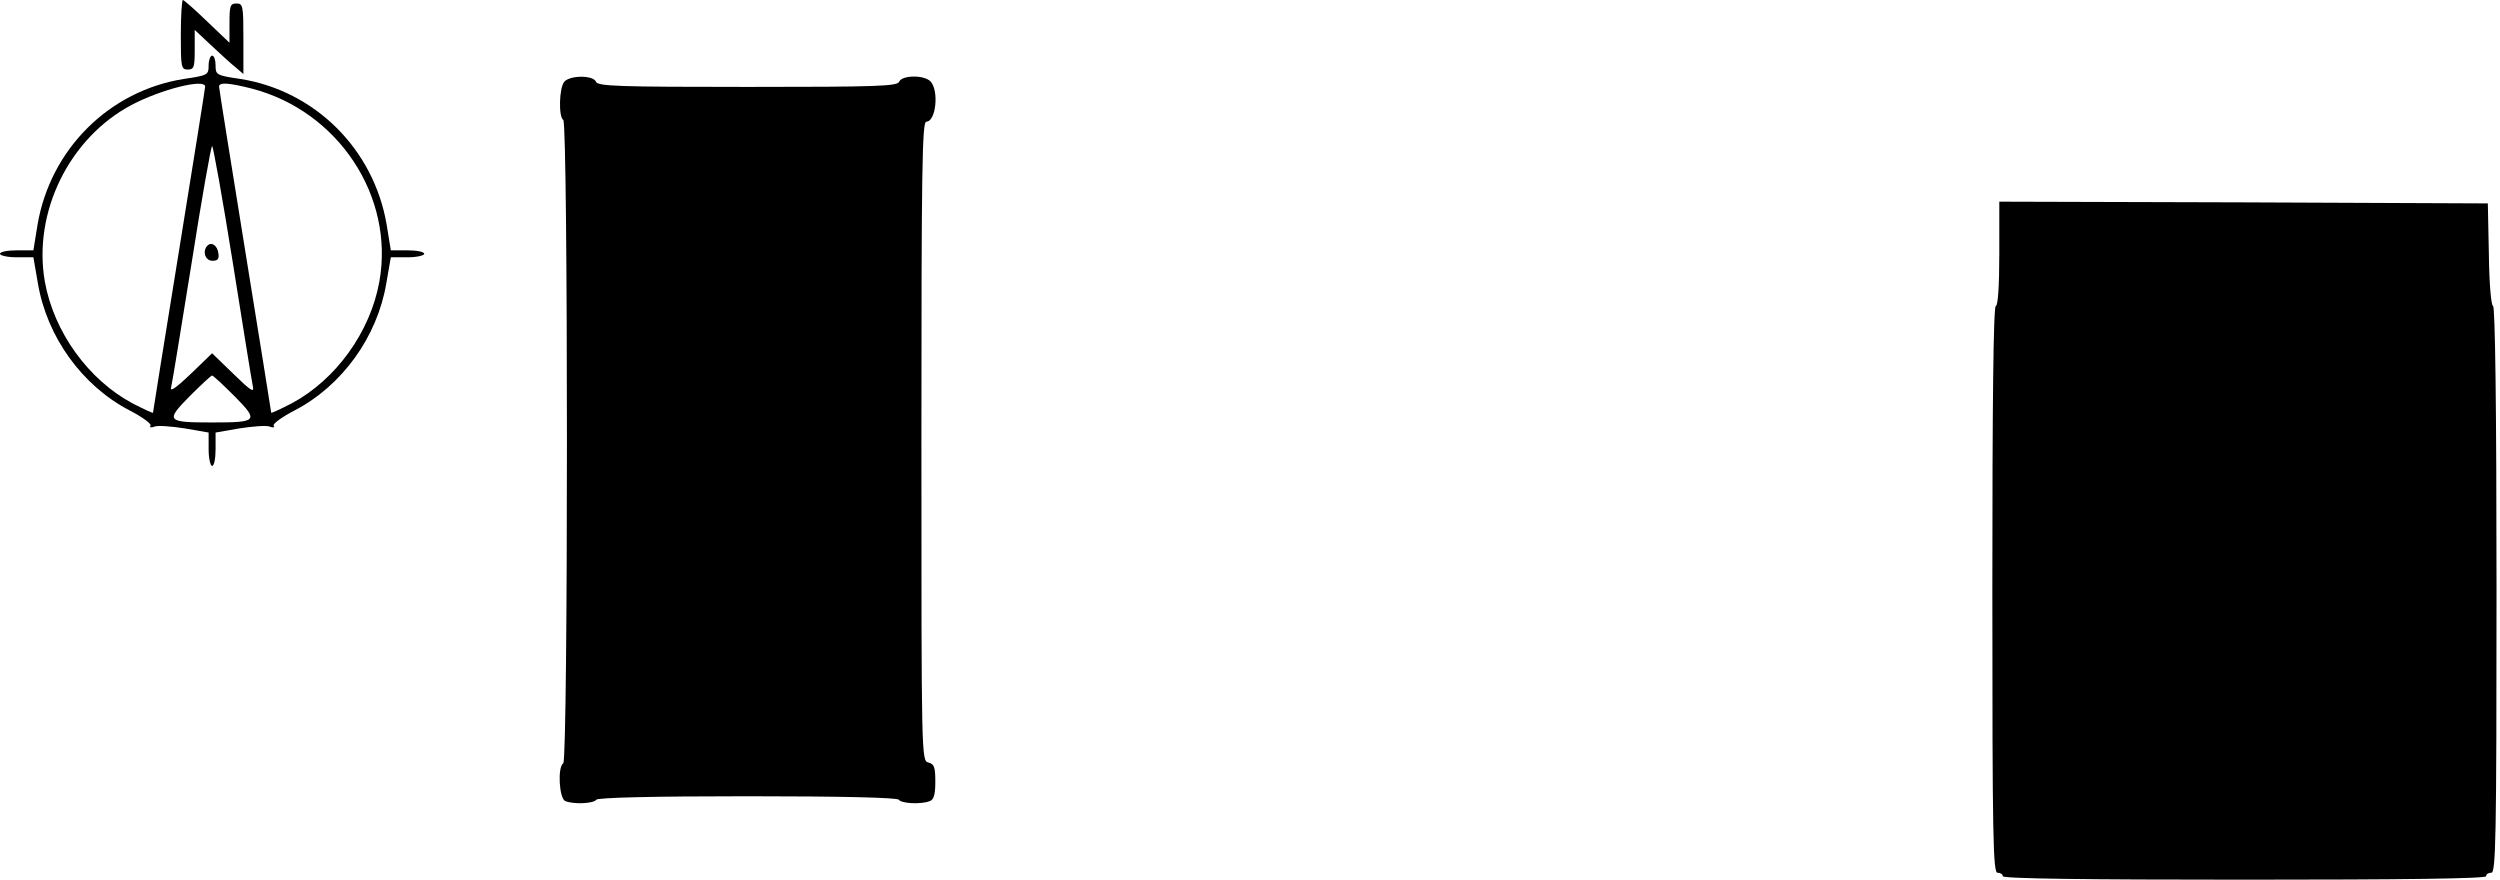
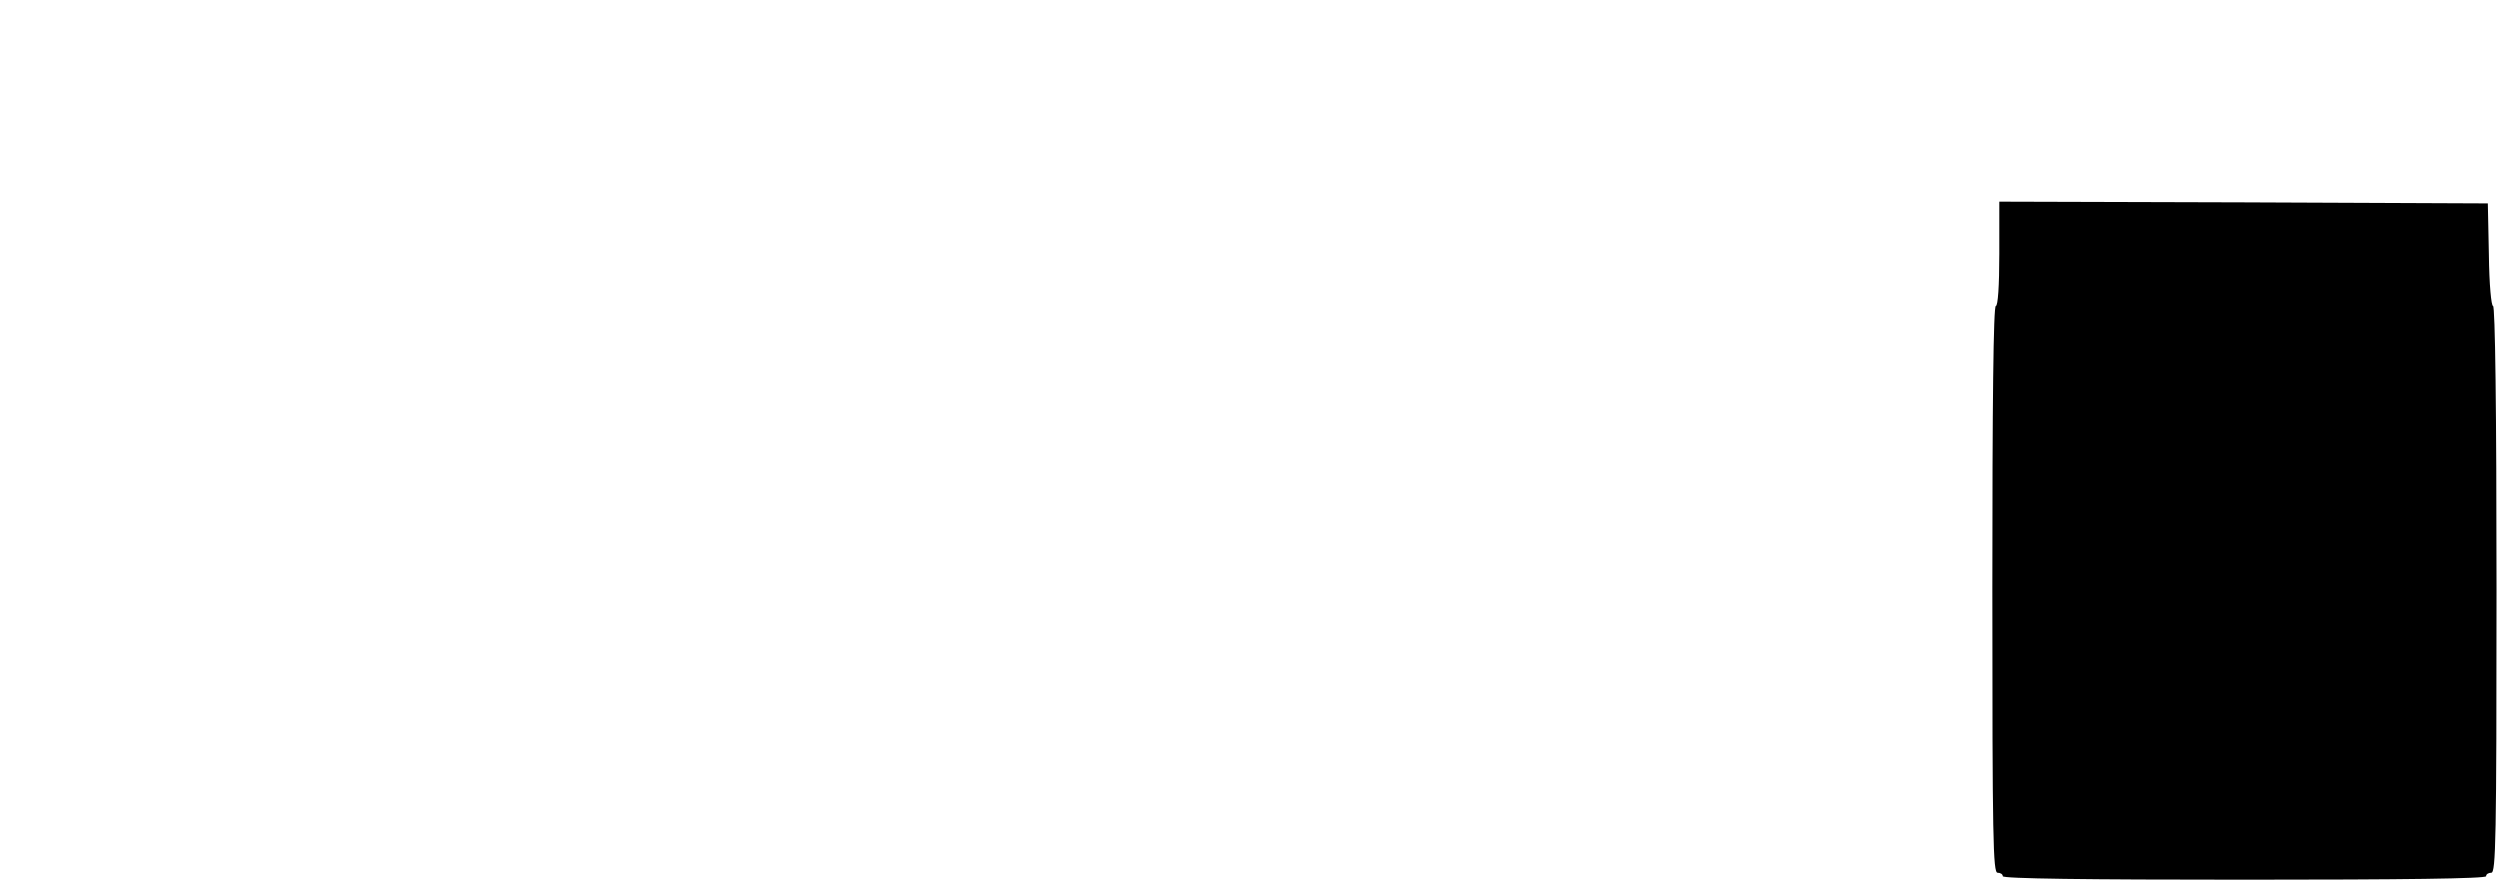
<svg xmlns="http://www.w3.org/2000/svg" version="1.0" width="719px" height="253px" viewBox="0 0 719 253" preserveAspectRatio="xMidYMid meet">
  <g transform="translate(0,253) scale(0.1,-0.1)" fill="#000000" stroke="none">
-     <path d="M520 2430 c0 -93 1 -100 20 -100 18 0 20 7 20 57 l0 57 48 -45 c26 -24 57 -53 70 -63 l22 -19 0 101 c0 95 -1 102 -20 102 -18 0 -20 -7 -20 -57 l0 -56 -64 61 c-35 34 -67 62 -70 62 -3 0 -6 -45 -6 -100z" />
-     <path d="M600 2342 c0 -27 -2 -29 -71 -39 -215 -34 -384 -202 -421 -419 l-12 -74 -48 0 c-26 0 -48 -4 -48 -10 0 -5 22 -10 48 -10 l48 0 13 -75 c26 -154 127 -294 263 -365 37 -19 64 -39 61 -44 -4 -5 1 -7 11 -3 9 4 48 1 87 -5 l69 -12 0 -48 c0 -26 5 -48 10 -48 6 0 10 22 10 48 l0 48 69 12 c39 6 78 9 87 5 10 -4 15 -2 11 3 -3 5 24 25 61 44 136 71 237 211 263 365 l13 75 48 0 c26 0 48 5 48 10 0 6 -22 10 -48 10 l-48 0 -12 74 c-37 217 -206 385 -421 419 -69 10 -71 12 -71 39 0 15 -4 28 -10 28 -5 0 -10 -13 -10 -28z m-10 -61 c0 -5 -34 -217 -75 -471 -41 -254 -75 -464 -75 -467 0 -2 -26 10 -59 27 -127 68 -226 205 -252 350 -35 199 70 413 249 508 85 45 212 77 212 53z m135 -6 c248 -65 410 -310 366 -555 -26 -145 -125 -282 -252 -350 -33 -17 -59 -29 -59 -27 0 3 -34 213 -75 467 -41 254 -75 466 -75 471 0 13 28 11 95 -6z m-56 -497 c29 -183 55 -344 58 -358 5 -21 -5 -15 -56 35 l-61 59 -61 -59 c-41 -39 -60 -53 -57 -40 3 11 29 172 59 358 29 185 56 337 59 337 3 0 30 -150 59 -332z m6 -388 c70 -71 66 -75 -65 -75 -131 0 -135 4 -65 75 33 33 62 60 65 60 3 0 32 -27 65 -60z" />
-     <path d="M597 1824 c-16 -16 -7 -44 14 -44 15 0 20 5 17 22 -3 22 -19 33 -31 22z" />
-     <path d="M1623 2295 c-15 -17 -17 -101 -3 -110 14 -9 14 -1841 0 -1850 -17 -11 -12 -102 6 -109 25 -10 82 -7 89 4 4 6 160 10 435 10 275 0 431 -4 435 -10 7 -11 64 -14 89 -4 12 4 16 20 16 56 0 41 -3 51 -20 55 -20 5 -20 14 -20 924 0 779 2 919 14 919 28 0 37 90 12 116 -19 19 -82 18 -90 -1 -5 -13 -62 -15 -436 -15 -374 0 -431 2 -436 15 -8 19 -74 19 -91 0z" />
    <path d="M5750 1800 c0 -93 -4 -150 -10 -150 -7 0 -10 -278 -10 -815 0 -718 2 -815 15 -815 8 0 15 -4 15 -10 0 -7 238 -10 695 -10 457 0 695 3 695 10 0 6 7 10 15 10 13 0 15 97 15 815 0 522 -4 815 -10 815 -5 0 -11 60 -12 148 l-3 147 -702 3 -703 2 0 -150z" />
  </g>
</svg>